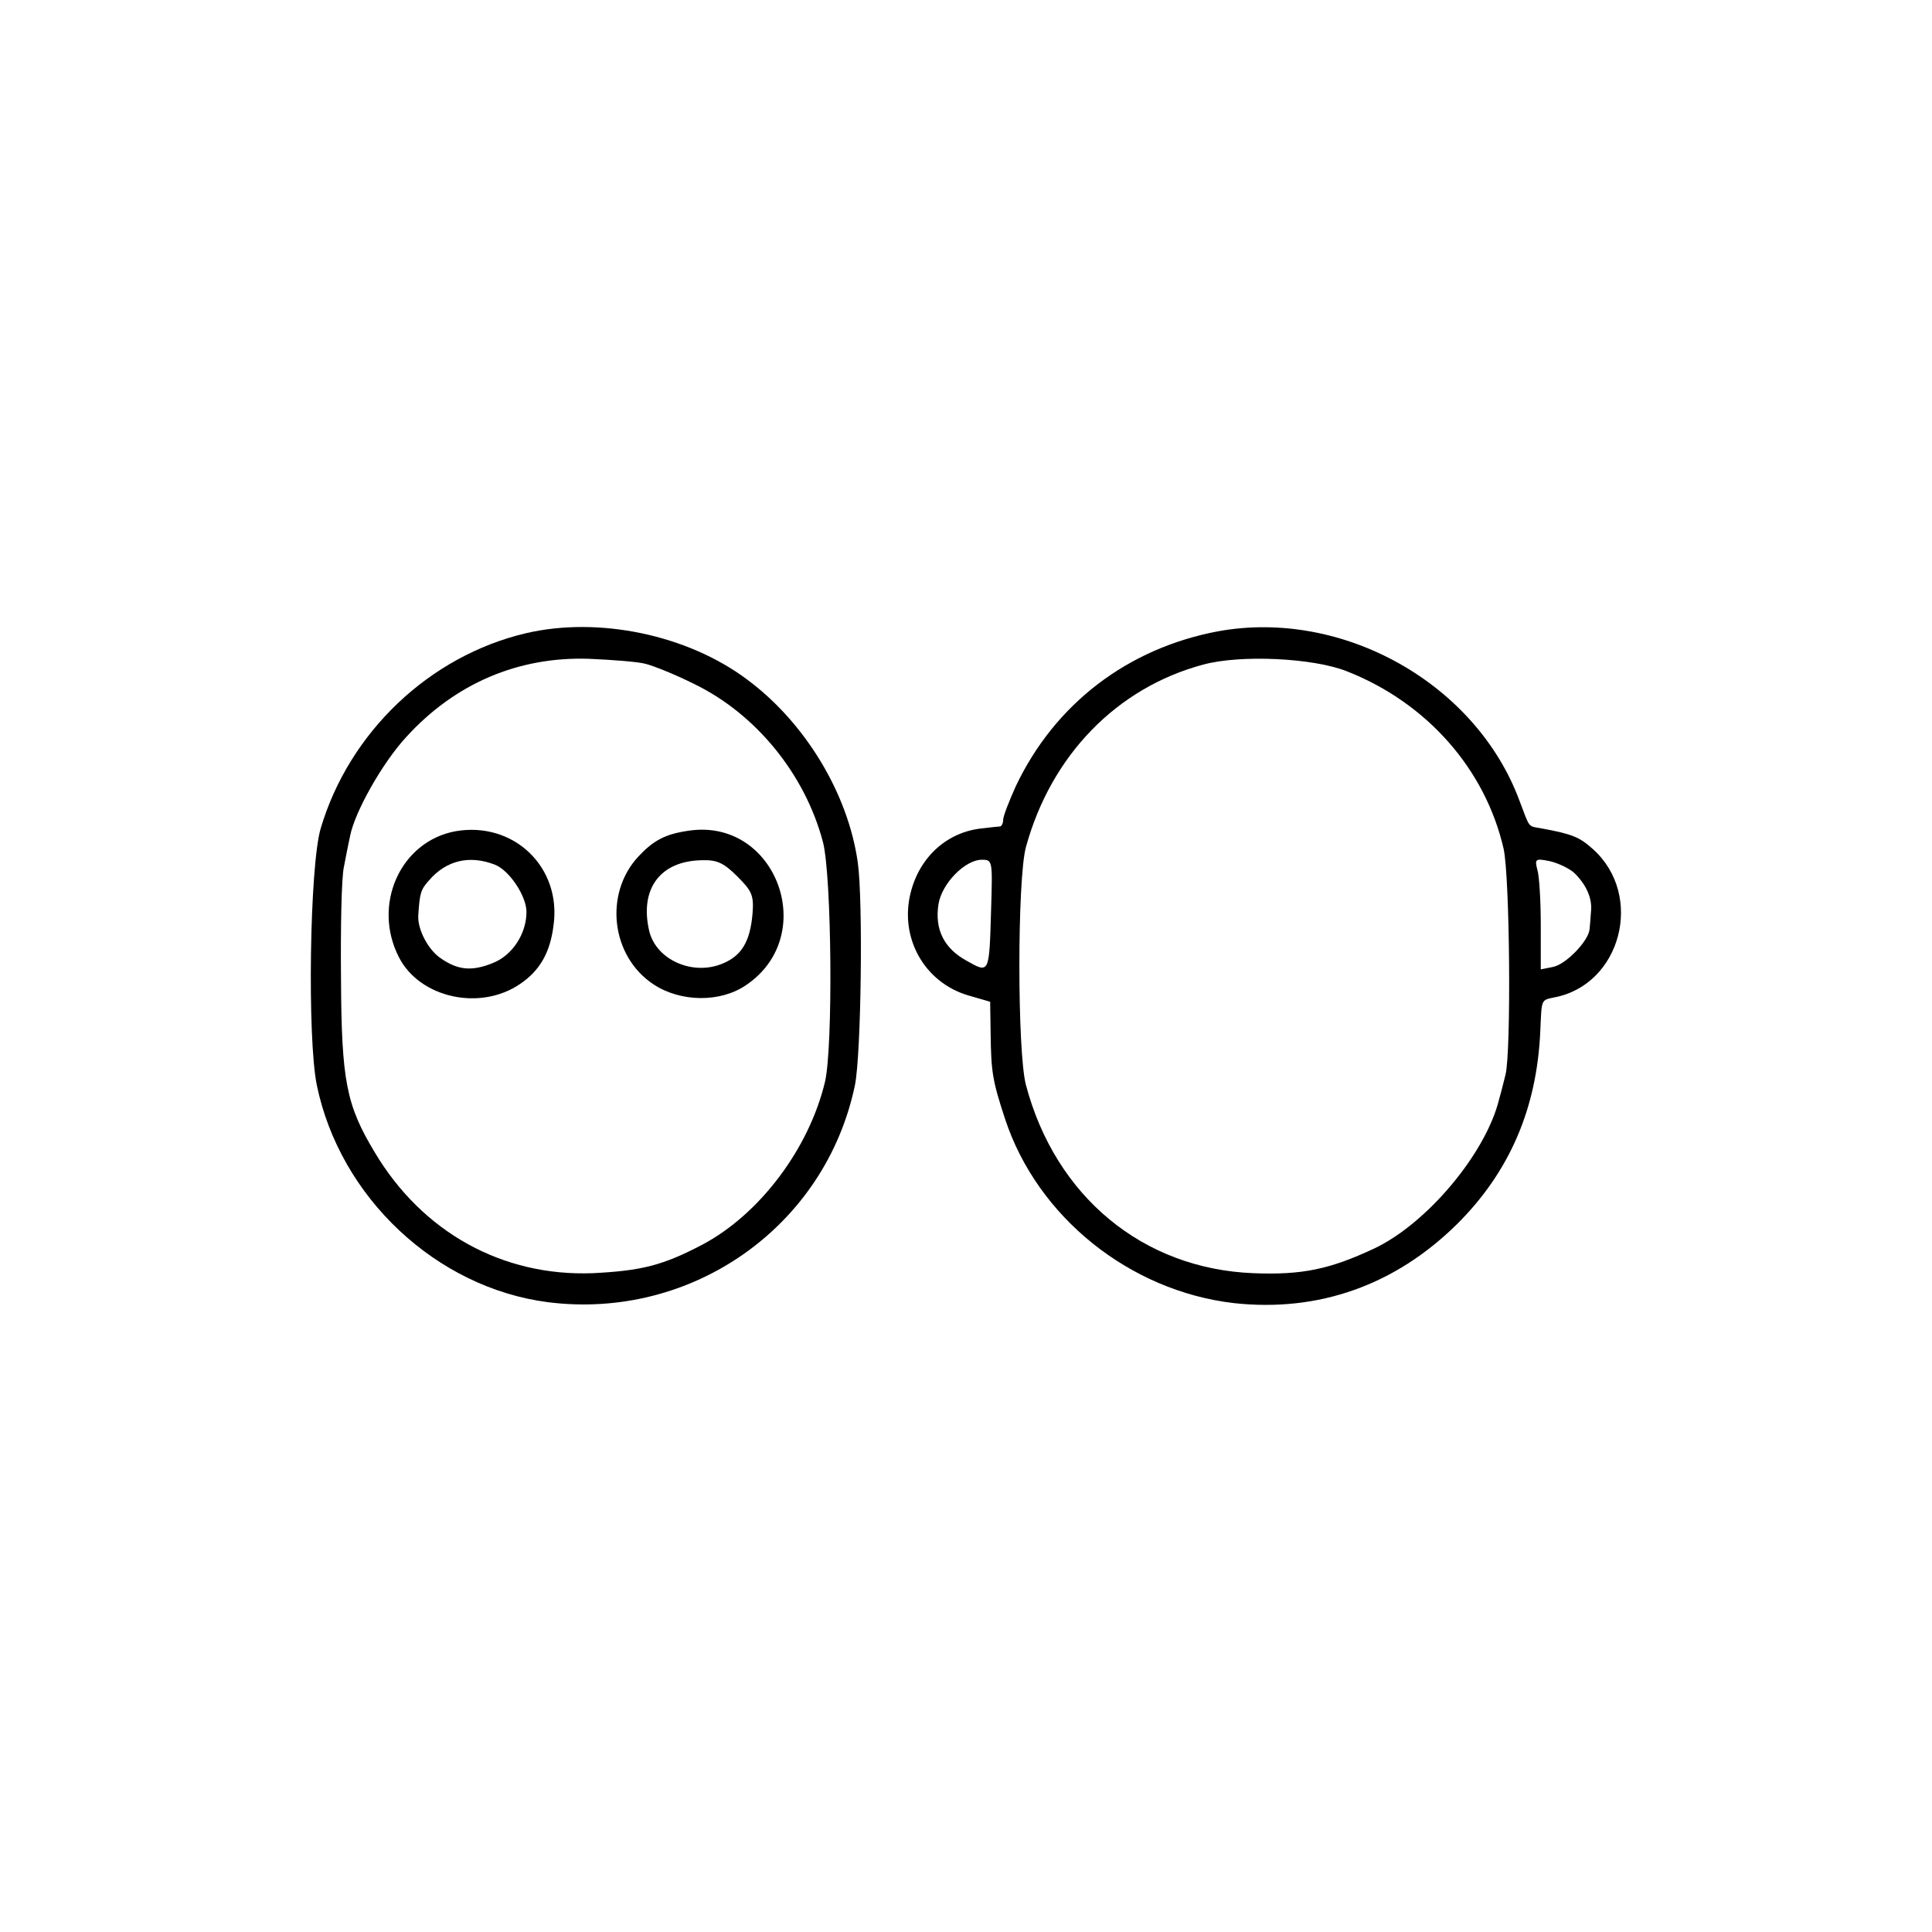
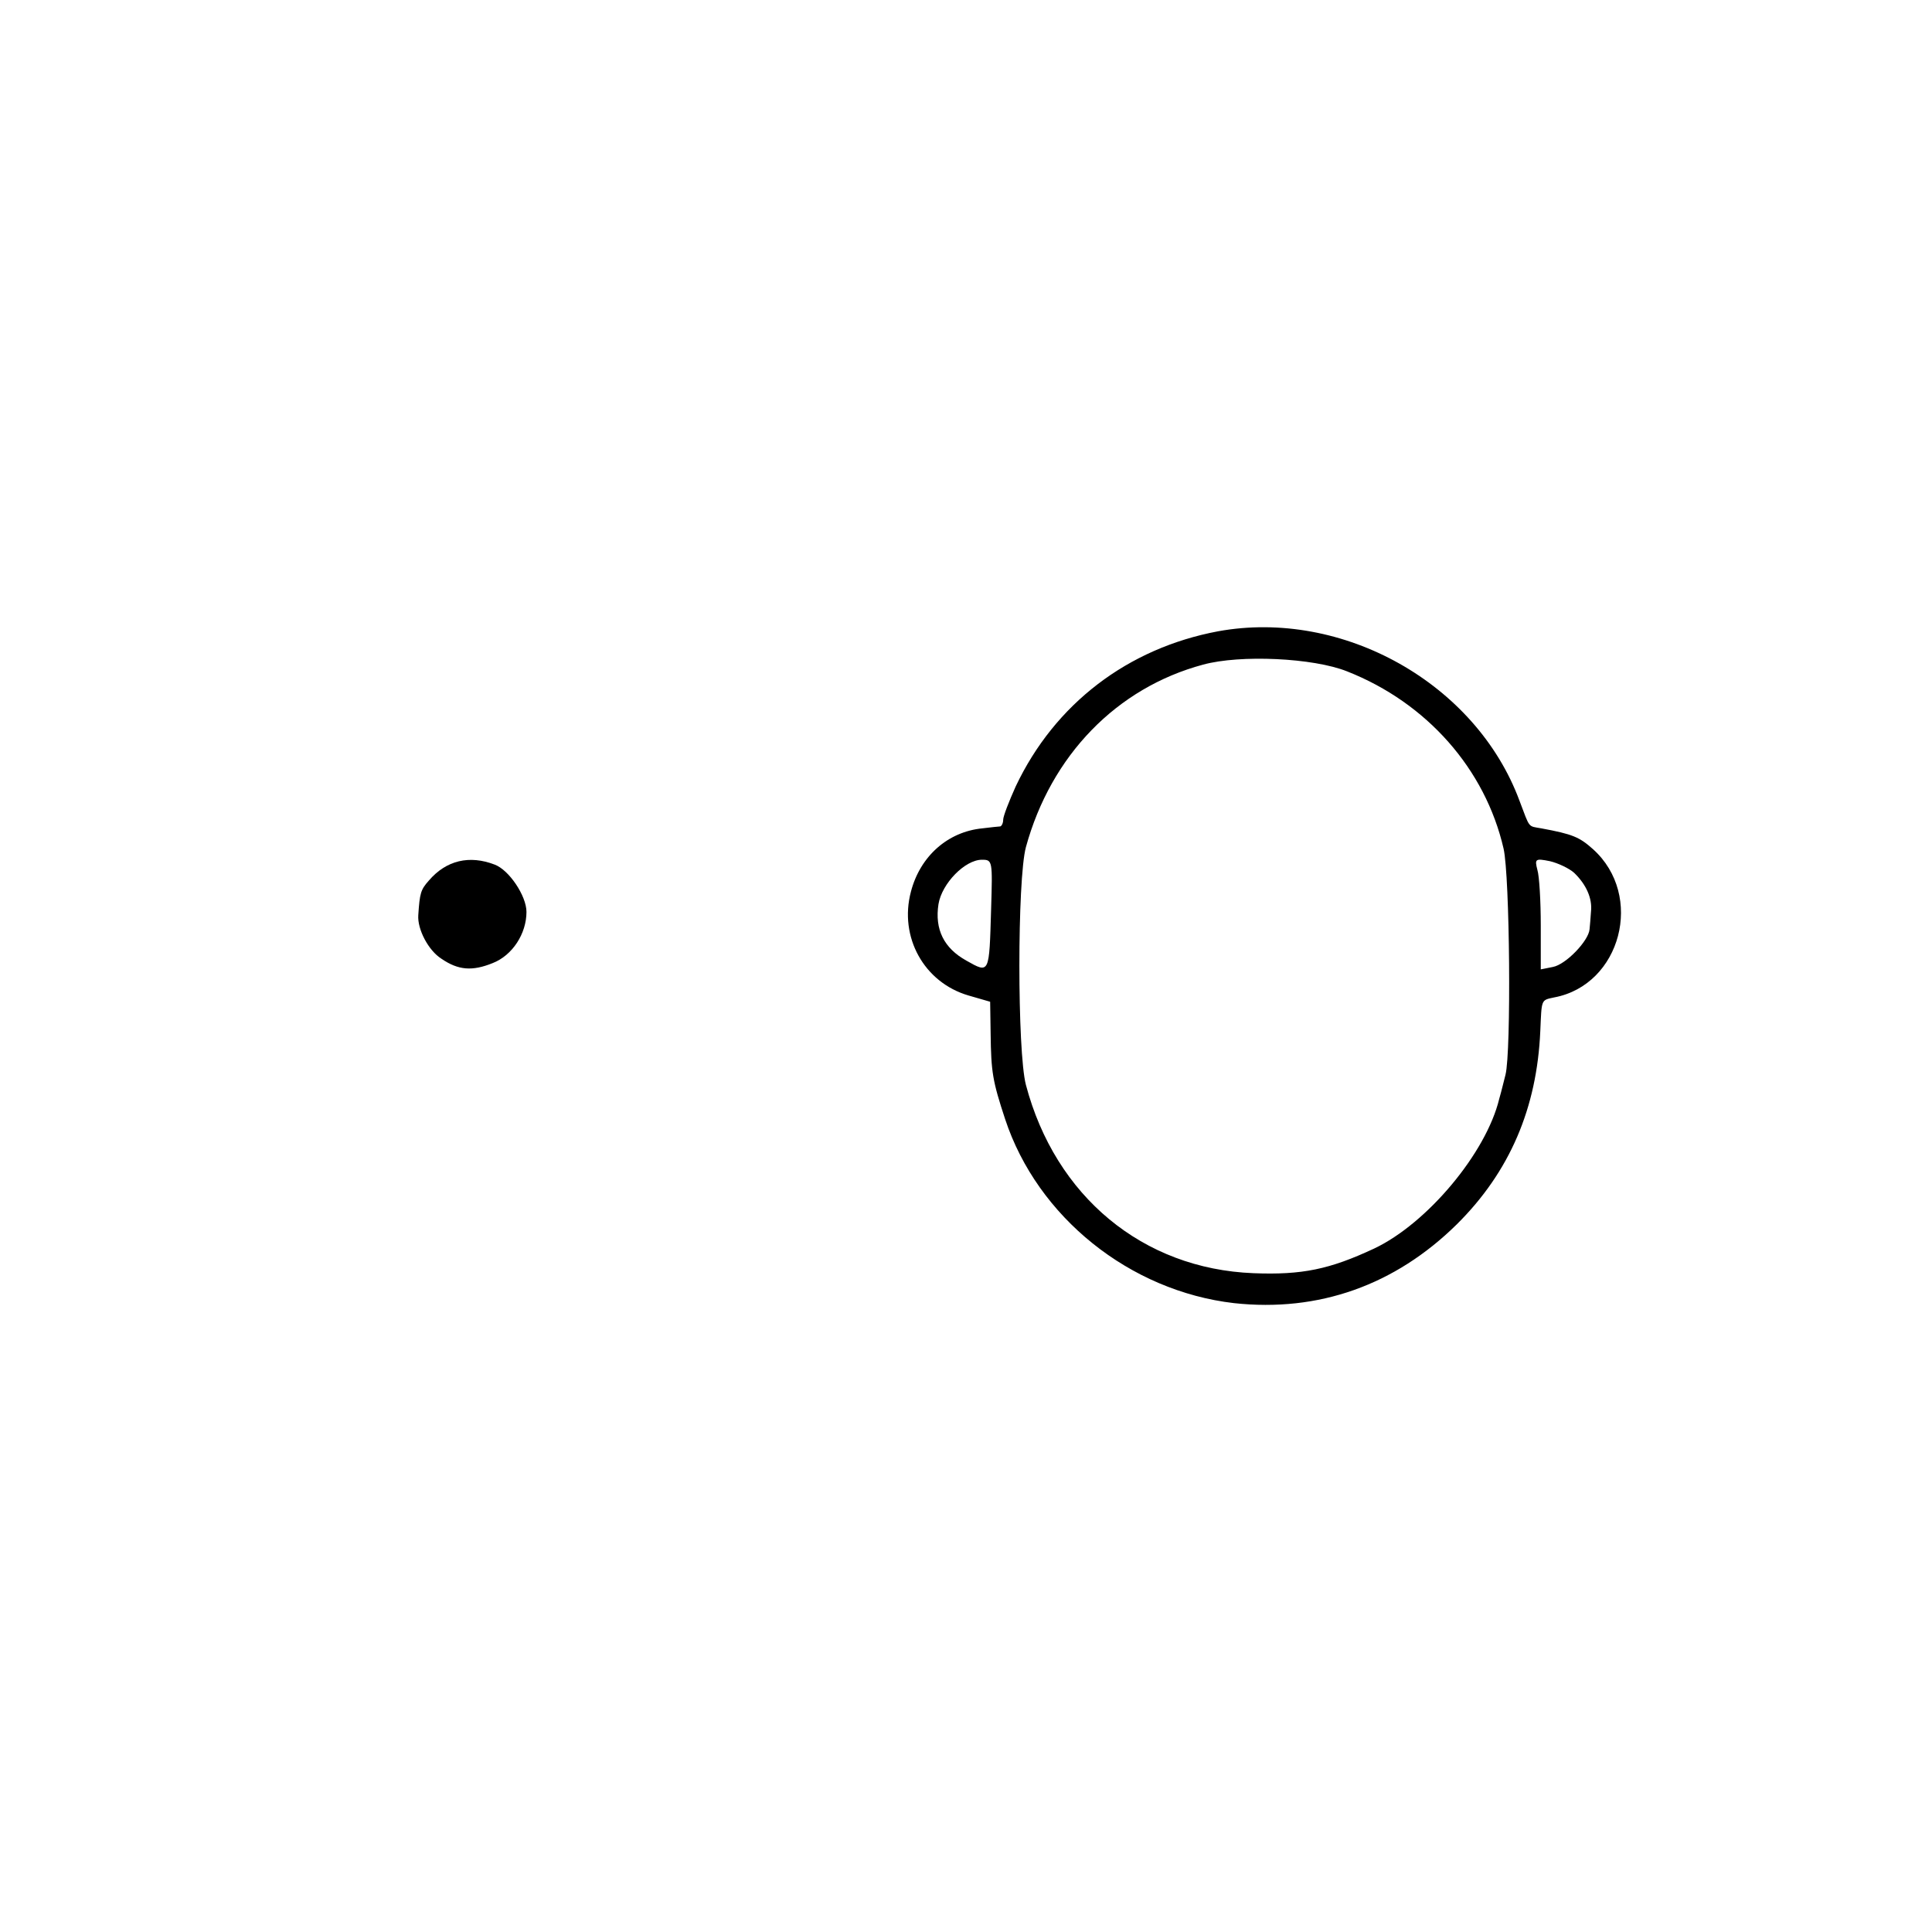
<svg xmlns="http://www.w3.org/2000/svg" version="1.0" width="400pt" height="400pt" viewBox="0 0 400 400" preserveAspectRatio="xMidYMid meet">
  <g transform="translate(0,400) scale(0.1,-0.1)" fill="#000000" stroke="none">
-     <path d="M1089 2689 c-200 -47 -366 -205 -425 -404 -23 -77 -28 -435 -8 -532 48 -232 247 -419 478 -449 299 -38 575 157 636 449 13 63 17 383 6 461 -20 143 -109 290 -229 379 -124 93 -308 131 -458 96z m246 -63 c17 -4 62 -22 102 -42 128 -62 230 -187 267 -328 18 -71 21 -424 4 -496 -33 -138 -135 -274 -254 -337 -82 -43 -126 -54 -227 -59 -186 -7 -352 84 -451 250 -59 98 -69 147 -70 361 -1 105 1 208 6 230 4 22 10 51 13 65 10 50 67 151 116 204 101 111 232 167 379 162 47 -2 99 -6 115 -10z" />
-     <path d="M943 2279 c-114 -21 -173 -152 -117 -261 43 -84 168 -112 251 -55 40 27 62 64 69 121 17 121 -83 216 -203 195z m81 -69 c30 -11 66 -65 66 -98 0 -45 -29 -90 -70 -106 -42 -17 -71 -15 -106 9 -27 17 -50 61 -48 90 3 46 5 53 22 72 36 42 84 53 136 33z" />
-     <path d="M1425 2280 c-48 -7 -72 -20 -103 -53 -72 -77 -57 -207 31 -265 56 -37 138 -38 191 -2 154 103 63 348 -119 320z m102 -95 c30 -30 34 -39 31 -77 -5 -58 -23 -87 -62 -103 -62 -26 -138 8 -152 68 -20 87 23 145 110 146 31 1 45 -6 73 -34z" />
+     <path d="M943 2279 z m81 -69 c30 -11 66 -65 66 -98 0 -45 -29 -90 -70 -106 -42 -17 -71 -15 -106 9 -27 17 -50 61 -48 90 3 46 5 53 22 72 36 42 84 53 136 33z" />
    <path d="M2522 2693 c-187 -35 -338 -150 -419 -321 -14 -31 -26 -62 -26 -69 0 -7 -3 -13 -6 -14 -3 0 -20 -2 -37 -4 -72 -7 -129 -58 -148 -131 -25 -94 27 -188 119 -215 l45 -13 1 -66 c1 -80 4 -98 30 -177 67 -203 258 -356 474 -381 175 -19 333 37 461 163 110 109 166 241 173 400 3 67 1 64 29 70 138 26 187 211 80 307 -28 25 -42 31 -107 43 -28 5 -23 -1 -45 57 -90 243 -366 398 -624 351z m267 -83 c165 -65 286 -202 324 -367 13 -57 16 -420 4 -468 -3 -11 -8 -33 -13 -50 -27 -112 -149 -258 -259 -310 -92 -43 -149 -55 -250 -51 -229 9 -410 159 -471 390 -18 69 -18 425 0 492 52 190 188 330 367 378 77 21 228 14 298 -14z m-737 -492 c-4 -135 -3 -134 -51 -107 -47 26 -66 65 -58 117 7 43 55 92 90 92 22 0 22 -2 19 -102z m1207 75 c25 -24 38 -53 35 -80 -1 -13 -2 -29 -3 -37 -2 -24 -49 -73 -76 -78 l-25 -5 0 91 c0 50 -3 102 -7 115 -6 23 -4 24 26 18 17 -4 40 -15 50 -24z" />
  </g>
</svg>